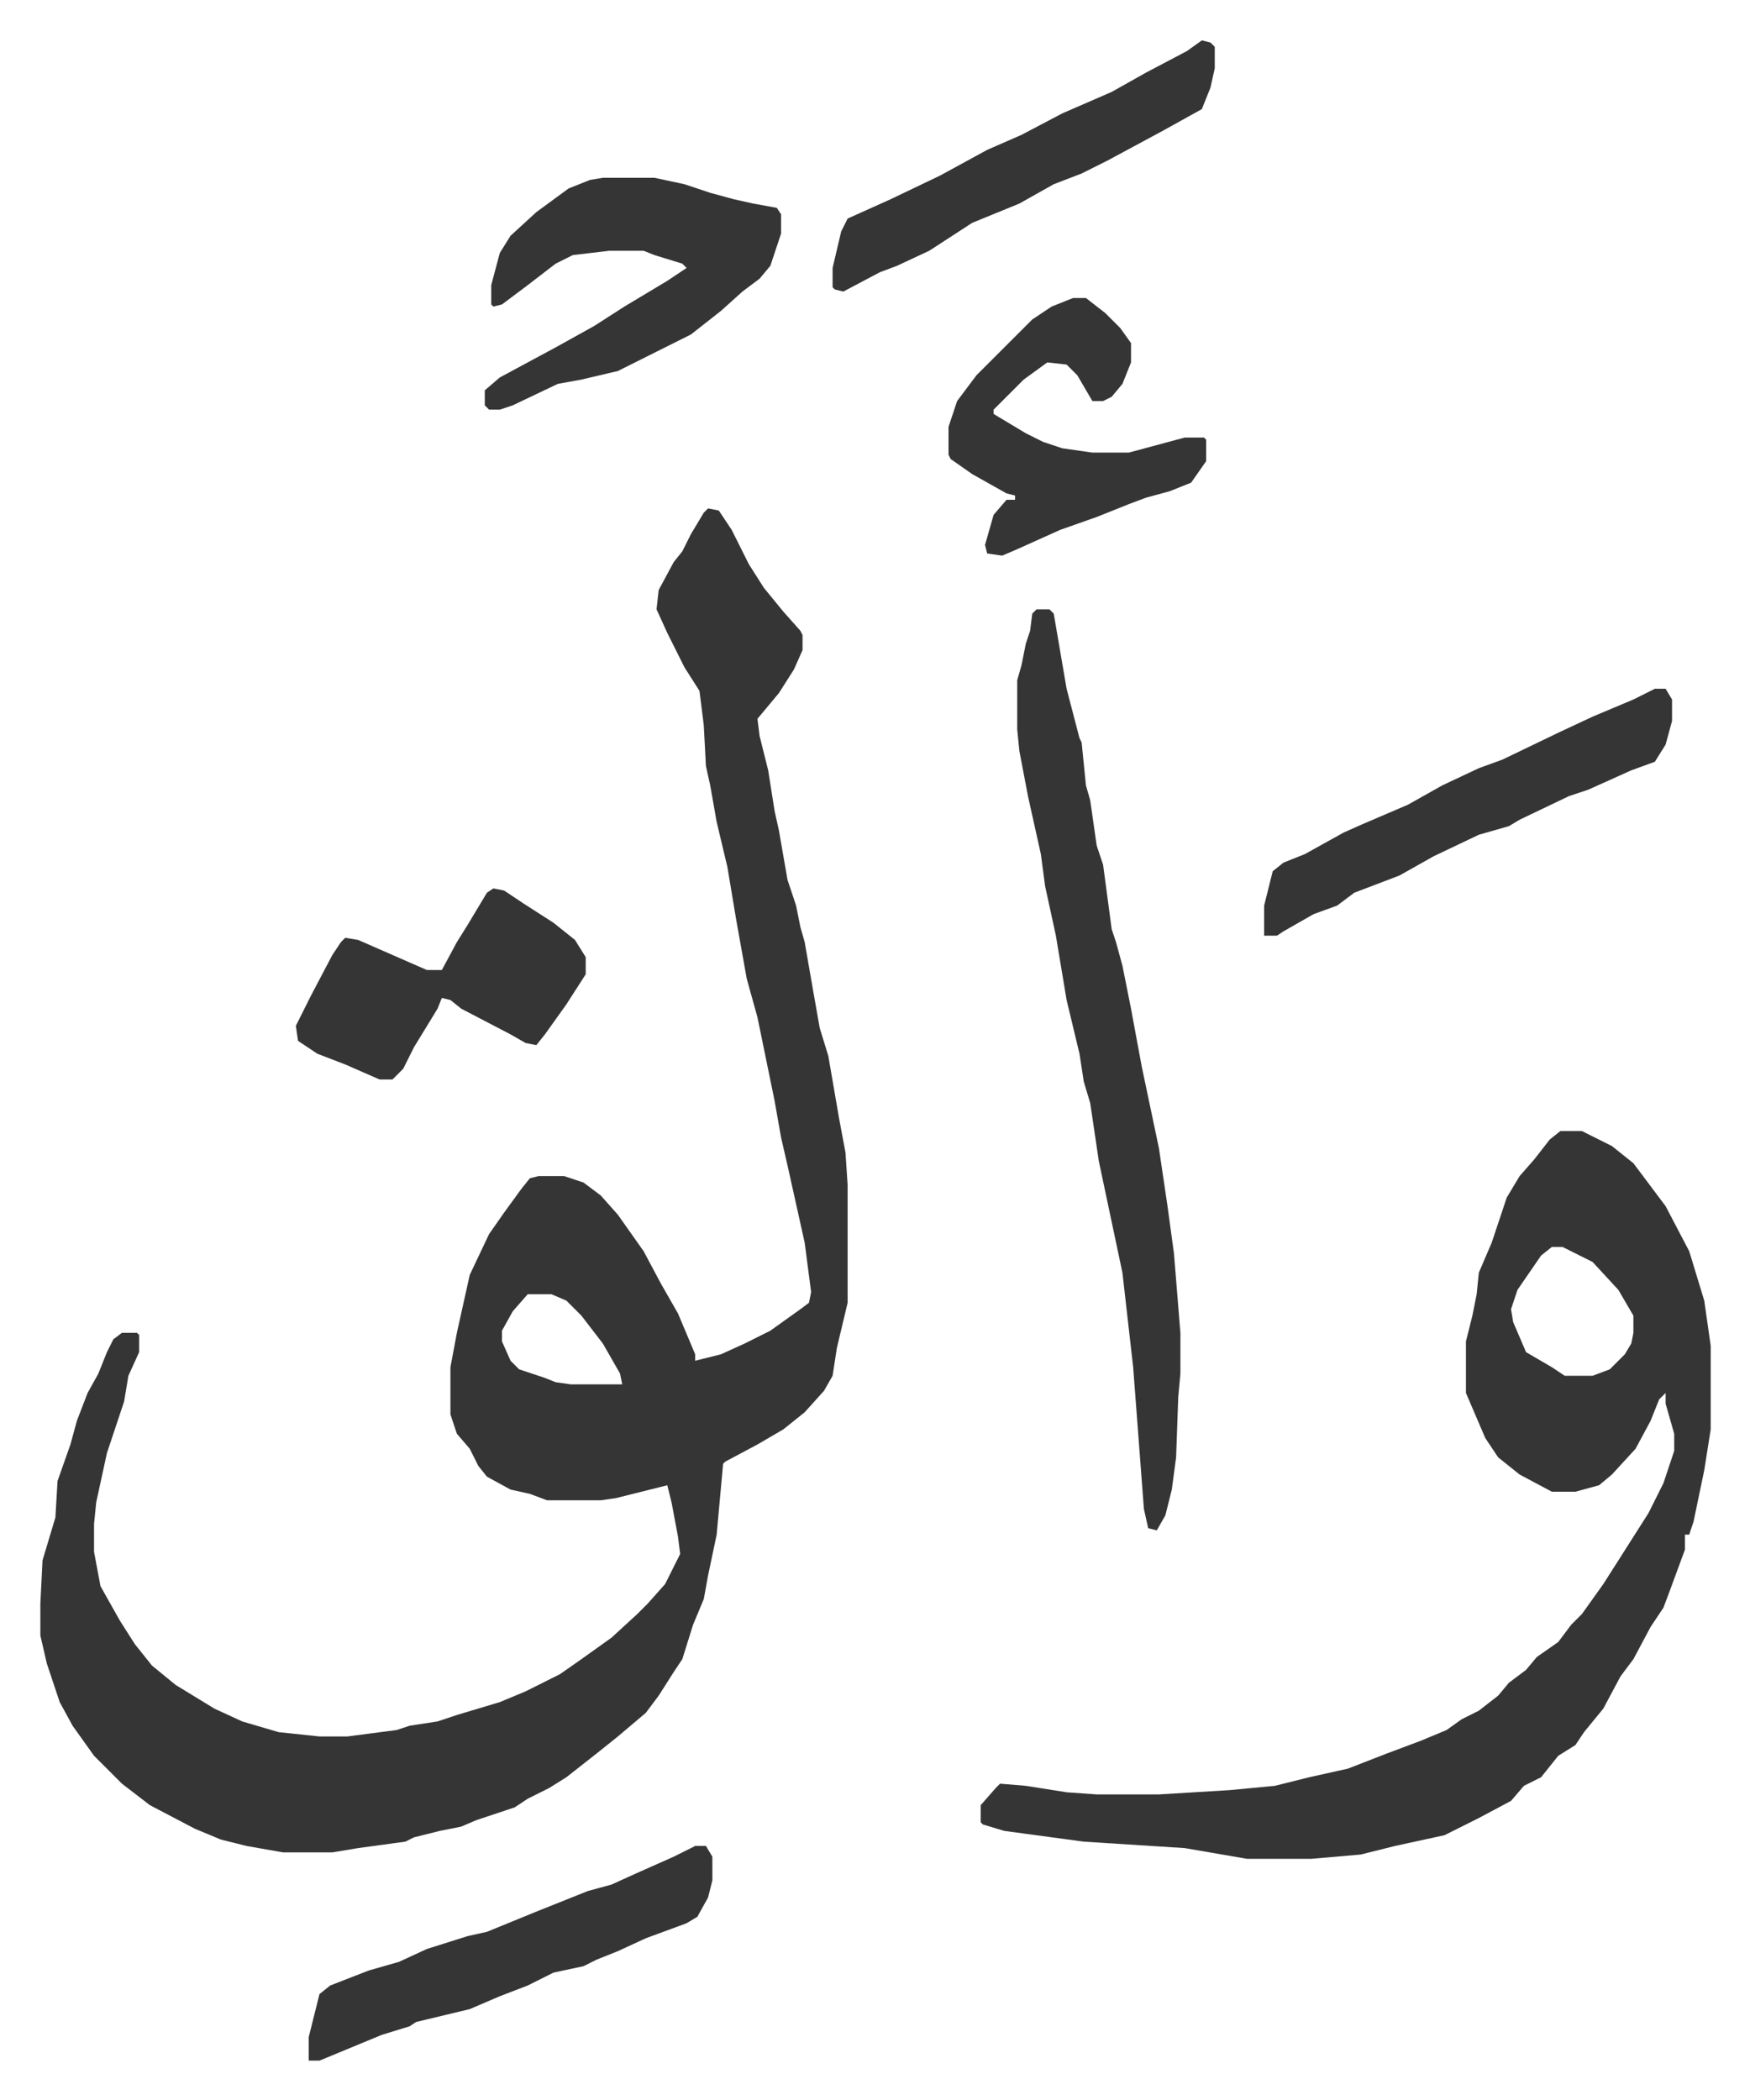
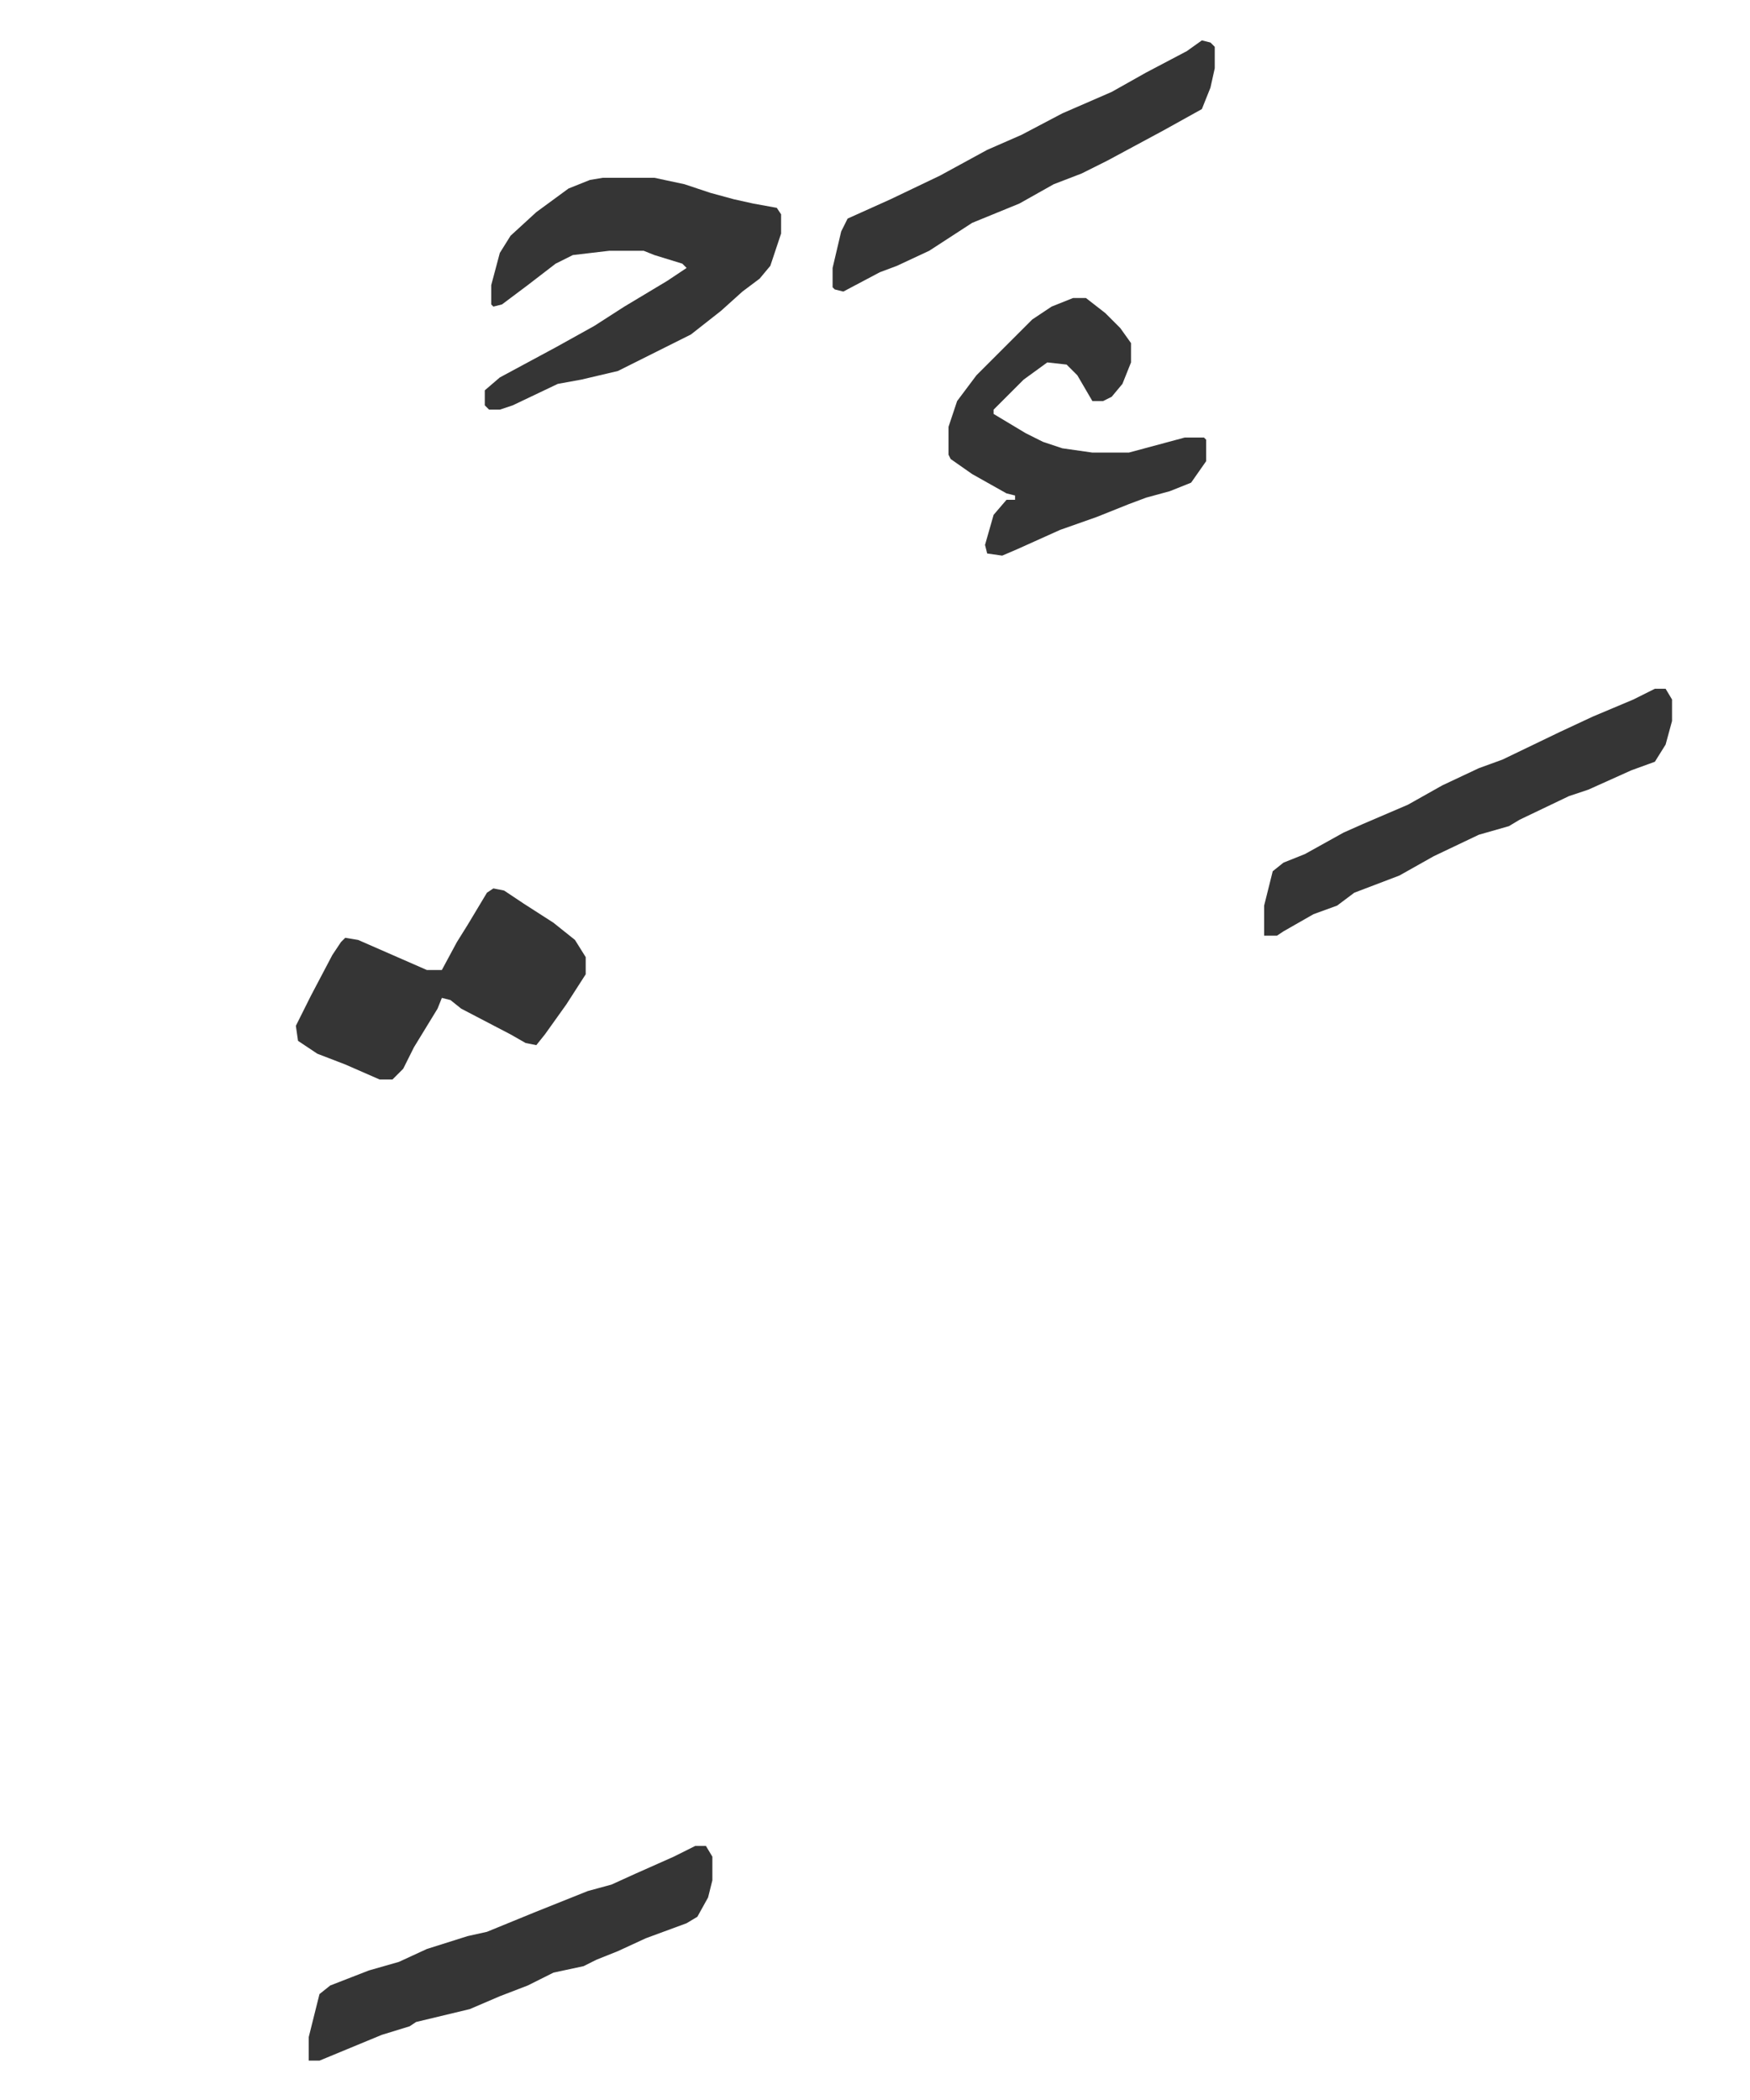
<svg xmlns="http://www.w3.org/2000/svg" role="img" viewBox="-18.81 220.19 815.12 978.12">
-   <path fill="#353535" id="rule_normal" d="M311 457l5 1 6 9 8 16 7 11 9 11 8 9 1 2v7l-4 9-7 11-10 12 1 8 4 16 3 19 2 9 4 23 4 12 2 10 2 7 4 23 3 17 4 13 5 29 3 16 1 15v55l-5 21-2 13-4 7-9 10-10 8-12 7-15 8-1 1-3 33-4 19-2 11-5 12-5 16-4 6-7 11-6 8-13 11-10 8-14 11-8 5-10 5-6 4-18 6-7 3-10 2-12 3-4 2-22 3-12 2h-23l-17-3-12-3-12-5-21-11-13-10-13-13-10-14-6-11-6-18-3-13v-15l1-20 6-20 1-17 6-17 3-11 5-13 5-9 4-10 3-6 4-3h7l1 1v8l-5 11-2 12-8 24-5 23-1 10v13l3 16 9 16 7 11 8 10 11 9 18 11 13 6 17 5 19 2h13l23-3 6-2 13-2 9-3 20-6 12-5 16-8 10-7 14-10 12-11 5-5 8-9 7-14-1-8-3-16-2-8-16 4-8 2-7 1h-25l-8-3-9-2-11-6-4-5-4-8-6-7-3-9v-22l3-16 6-27 9-19 7-10 8-11 4-5 4-1h12l9 3 8 6 8 9 12 17 8 15 8 14 8 19v3l12-3 11-5 12-6 14-10 4-3 1-5-3-23-8-36-3-13-3-17-8-39-5-18-5-28-4-24-5-21-3-17-2-9-1-19-2-16-7-11-8-16-5-11 1-9 7-13 4-5 4-8 6-10zm-84 366l-7 8-5 9v5l4 9 4 4 12 4 5 2 7 1h24l-1-5-8-14-10-13-7-7-7-3zm481-76h10l14 7 10 8 15 20 11 21 7 23 3 21v39l-3 19-5 24-2 6h-2v7l-7 19-3 8-6 9-8 15-6 8-8 15-9 11-4 6-8 5-8 10-8 4-6 7-15 8-16 8-23 5-16 4-23 2h-30l-29-5-47-3-37-5-10-3-1-1v-8l7-8 2-2 12 1 19 3 14 1h29l33-2 21-2 16-4 18-4 18-7 16-6 12-5 7-5 8-4 9-7 5-6 8-6 5-6 10-7 6-8 5-5 10-14 7-11 7-11 7-11 7-14 5-15v-8l-4-14v-5l-3 3-4 10-7 13-11 12-6 5-11 3h-11l-15-8-10-8-6-9-9-21v-24l3-12 2-10 1-10 6-14 7-21 6-10 7-8 7-9zm-4 54l-5 4-11 16-3 9 1 6 6 14 12 7 6 4h13l8-3 7-7 3-5 1-5v-8l-7-12-12-13-14-7zM464 504h6l2 2 6 35 6 23 1 2 2 20 2 7 3 21 3 9 4 30 2 6 3 11 4 20 5 27 4 19 4 19 4 27 3 22 3 37v19l-1 11-1 28-2 15-3 12-4 7-4-1-2-9-5-66-5-44-11-52-4-27-3-10-2-13-6-25-5-30-5-23-2-15-6-27-4-21-1-10v-23l2-7 2-10 2-6 1-8z" />
  <path fill="#353535" id="rule_normal" d="M262 303h24l14 3 12 4 11 3 9 2 11 2 2 3v9l-5 15-5 6-8 6-10 9-14 11-16 8-18 9-17 4-11 2-21 10-6 2h-5l-2-2v-7l7-6 26-14 18-10 14-9 20-12 9-6-2-2-13-4-5-2h-16l-17 2-8 4-13 10-12 9-4 1-1-1v-9l4-15 5-8 12-11 15-11 10-4zm-51 331l5 1 9 6 14 9 10 8 5 8v8l-9 14-10 14-4 5-5-1-7-4-23-12-5-4-4-1-2 5-11 18-5 10-5 5h-6l-16-7-13-5-9-6-1-7 7-14 10-19 4-6 2-2 6 1 32 14h7l7-13 5-8 6-10 3-5zm270-275h6l9 7 7 7 5 7v9l-4 10-5 6-4 2h-5l-7-12-5-5-9-1-11 8-14 14v2l15 9 8 4 9 3 14 2h17l26-7h9l1 1v10l-7 10-10 4-11 3-8 3-15 6-17 6-20 9-7 3-7-1-1-4 4-14 6-7h4v-2l-4-1-16-9-10-7-1-2v-13l4-12 9-12 7-7 5-5 9-9 5-5 9-6zm-176 721h5l3 5v11l-2 8-5 9-5 3-19 7-13 6-10 4-6 3-14 3-12 6-13 5-14 6-25 6-3 2-13 4-29 12h-5v-11l5-20 5-4 18-7 14-4 13-6 19-6 9-2 22-9 25-10 11-3 11-5 18-8zm447-539h5l3 5v10l-3 11-5 8-11 4-20 9-9 3-23 11-5 3-14 4-21 10-16 9-21 8-8 6-11 4-14 8-3 2h-6v-14l4-16 5-4 10-4 18-10 9-4 21-9 16-9 17-8 11-4 27-13 15-7 19-8zM541 239l4 1 2 2v10l-2 9-4 10-18 10-26 14-12 6-13 5-16 9-22 9-20 13-15 7-8 3-17 9-4-1-1-1v-9l4-17 3-6 20-9 23-11 22-12 16-7 19-10 23-10 16-9 19-10z" />
</svg>